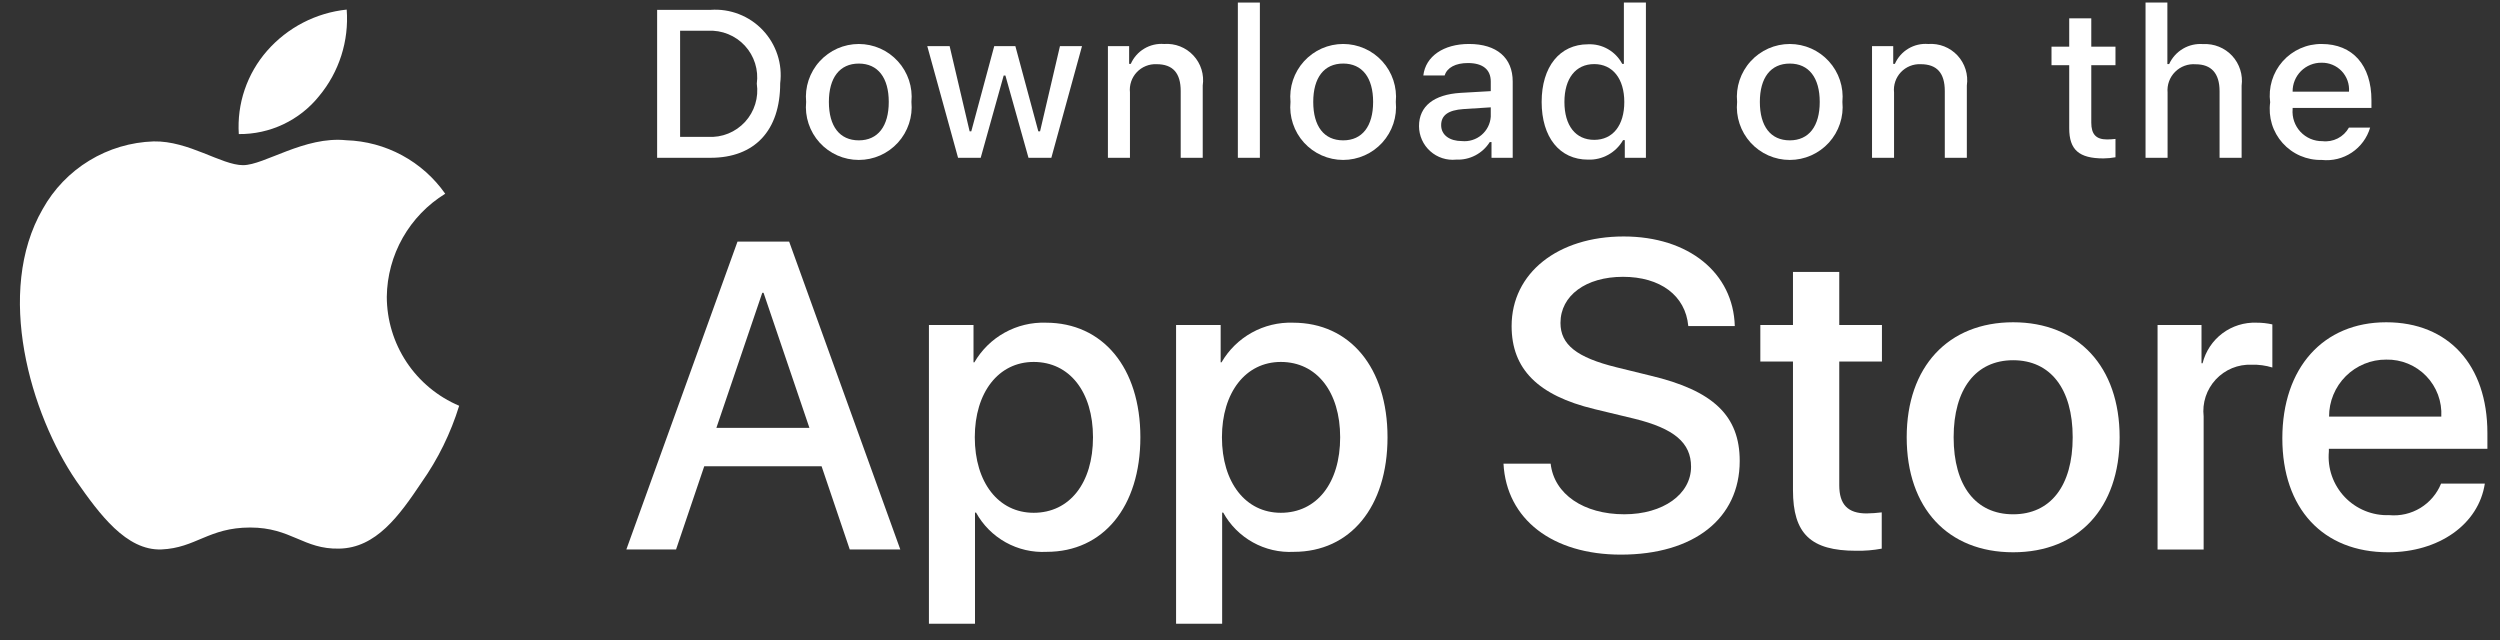
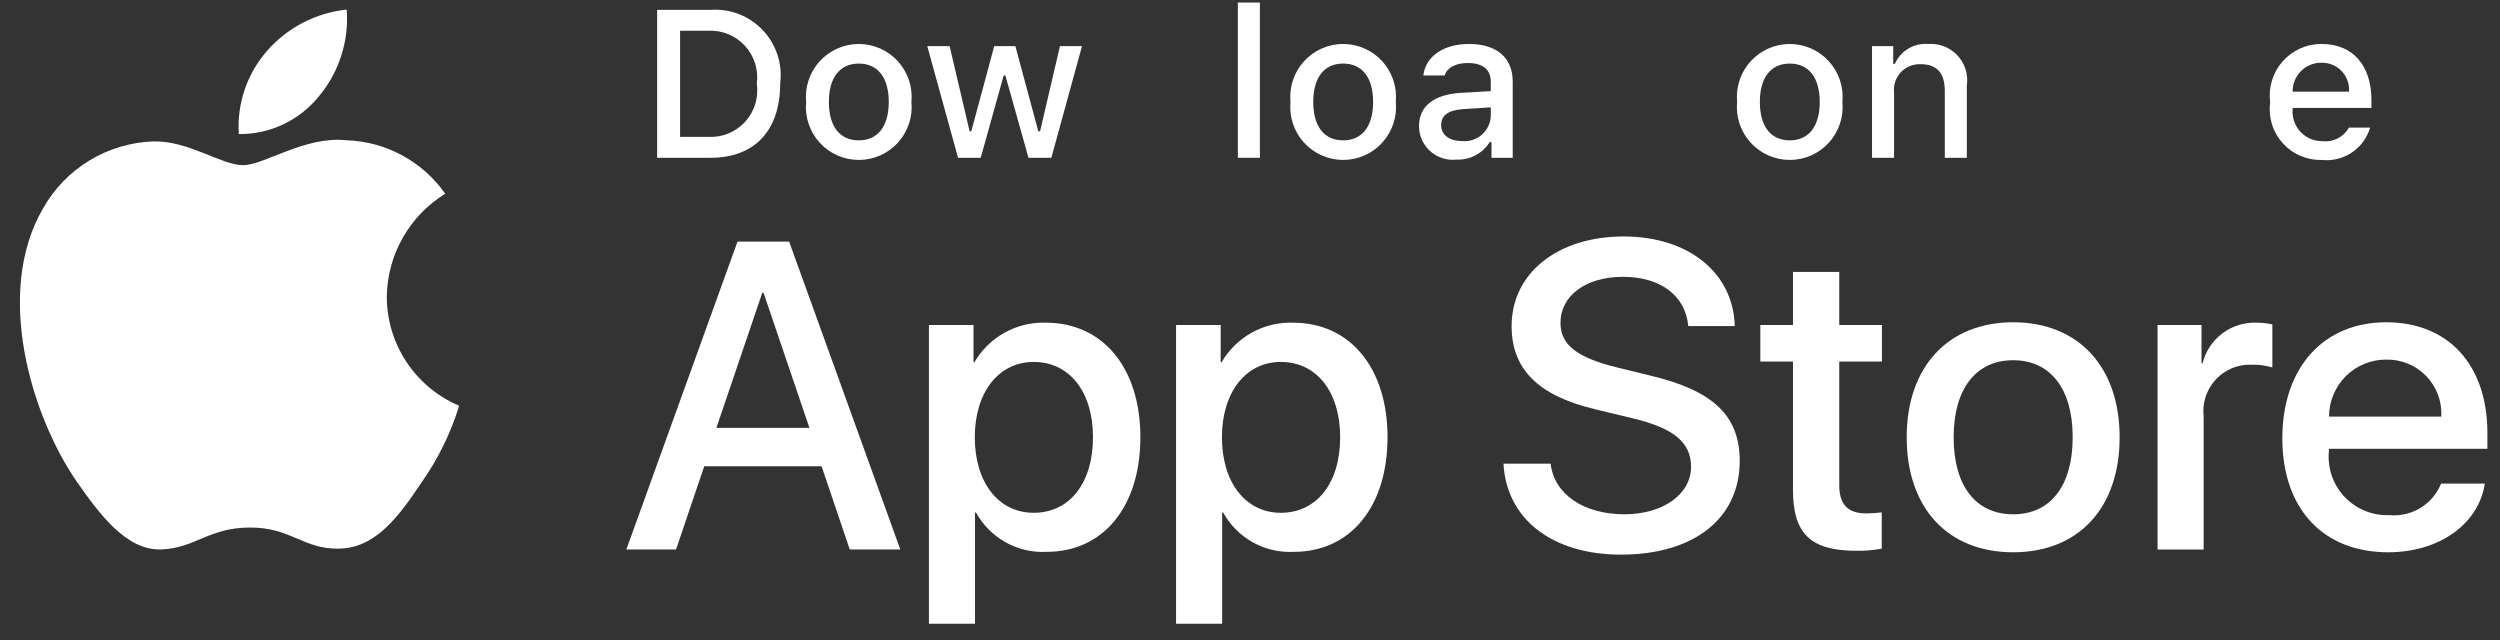
<svg xmlns="http://www.w3.org/2000/svg" width="121" height="31" viewBox="0 0 121 31" fill="none">
  <rect x="0" y="0" width="121" height="31" fill="#333333" stroke="none" />
  <path d="M18.721 14.36C18.734 13.358 19 12.376 19.494 11.505C19.989 10.634 20.695 9.902 21.549 9.377C21.007 8.603 20.291 7.966 19.46 7.517C18.629 7.067 17.704 6.818 16.759 6.788C14.744 6.577 12.791 7.994 11.764 7.994C10.717 7.994 9.136 6.809 7.434 6.844C6.332 6.88 5.259 7.2 4.319 7.774C3.378 8.347 2.602 9.155 2.066 10.118C-0.255 14.136 1.476 20.041 3.7 23.289C4.812 24.879 6.112 26.656 7.813 26.593C9.477 26.524 10.099 25.532 12.108 25.532C14.099 25.532 14.682 26.593 16.417 26.553C18.203 26.524 19.329 24.955 20.402 23.35C21.201 22.217 21.816 20.964 22.224 19.639C21.186 19.2 20.301 18.465 19.678 17.527C19.055 16.588 18.722 15.486 18.721 14.36Z" fill="white" />
  <path d="M15.442 4.653C16.416 3.484 16.896 1.981 16.78 0.464C15.292 0.62 13.918 1.331 12.931 2.455C12.448 3.005 12.079 3.644 11.843 4.336C11.607 5.028 11.511 5.76 11.558 6.489C12.302 6.497 13.039 6.335 13.711 6.017C14.384 5.699 14.976 5.233 15.442 4.653Z" fill="white" />
  <path d="M39.765 22.568H34.085L32.721 26.595H30.315L35.695 11.694H38.195L43.575 26.595H41.128L39.765 22.568ZM34.673 20.709H39.176L36.956 14.172H36.894L34.673 20.709Z" fill="white" />
  <path d="M55.194 21.164C55.194 24.54 53.387 26.709 50.66 26.709C49.969 26.746 49.282 26.587 48.677 26.25C48.073 25.914 47.575 25.415 47.241 24.809H47.19V30.19H44.96V15.731H47.118V17.538H47.159C47.508 16.936 48.014 16.438 48.624 16.1C49.233 15.762 49.922 15.595 50.619 15.618C53.376 15.618 55.194 17.797 55.194 21.164ZM52.901 21.164C52.901 18.965 51.765 17.518 50.03 17.518C48.326 17.518 47.18 18.995 47.18 21.164C47.18 23.353 48.326 24.819 50.03 24.819C51.765 24.819 52.901 23.384 52.901 21.164Z" fill="white" />
  <path d="M67.156 21.164C67.156 24.54 65.349 26.709 62.622 26.709C61.931 26.746 61.244 26.587 60.639 26.25C60.035 25.914 59.537 25.415 59.203 24.809H59.152V30.19H56.922V15.731H59.08V17.538H59.121C59.47 16.936 59.977 16.438 60.586 16.1C61.195 15.762 61.884 15.595 62.581 15.618C65.338 15.618 67.156 17.797 67.156 21.164ZM64.864 21.164C64.864 18.965 63.727 17.518 61.992 17.518C60.288 17.518 59.142 18.995 59.142 21.164C59.142 23.353 60.288 24.819 61.992 24.819C63.727 24.819 64.864 23.384 64.864 21.164Z" fill="white" />
  <path d="M75.052 22.443C75.218 23.921 76.653 24.891 78.615 24.891C80.495 24.891 81.847 23.921 81.847 22.589C81.847 21.432 81.031 20.739 79.1 20.265L77.169 19.8C74.432 19.139 73.162 17.859 73.162 15.782C73.162 13.211 75.403 11.445 78.584 11.445C81.733 11.445 83.892 13.211 83.964 15.782H81.713C81.578 14.295 80.349 13.398 78.553 13.398C76.756 13.398 75.527 14.306 75.527 15.628C75.527 16.681 76.312 17.301 78.233 17.776L79.874 18.179C82.932 18.902 84.202 20.13 84.202 22.31C84.202 25.098 81.981 26.844 78.45 26.844C75.145 26.844 72.914 25.139 72.769 22.443L75.052 22.443Z" fill="white" />
  <path d="M89.02 13.16V15.731H91.086V17.497H89.02V23.486C89.02 24.417 89.434 24.85 90.342 24.85C90.588 24.846 90.832 24.829 91.076 24.799V26.554C90.668 26.631 90.252 26.665 89.837 26.657C87.638 26.657 86.78 25.831 86.78 23.724V17.497H85.2V15.731H86.78V13.16H89.02Z" fill="white" />
  <path d="M92.284 21.164C92.284 17.746 94.297 15.598 97.436 15.598C100.586 15.598 102.59 17.746 102.59 21.164C102.59 24.592 100.597 26.73 97.436 26.73C94.277 26.73 92.284 24.592 92.284 21.164ZM100.318 21.164C100.318 18.819 99.243 17.435 97.436 17.435C95.629 17.435 94.556 18.83 94.556 21.164C94.556 23.518 95.629 24.892 97.436 24.892C99.243 24.892 100.318 23.518 100.318 21.164Z" fill="white" />
  <path d="M104.426 15.731H106.553V17.581H106.605C106.749 17.003 107.087 16.493 107.563 16.135C108.039 15.778 108.623 15.595 109.218 15.618C109.475 15.617 109.731 15.645 109.982 15.701V17.787C109.658 17.688 109.319 17.642 108.98 17.652C108.656 17.639 108.333 17.696 108.033 17.819C107.734 17.943 107.464 18.13 107.243 18.367C107.023 18.605 106.856 18.887 106.754 19.195C106.653 19.503 106.62 19.829 106.656 20.152V26.596H104.426L104.426 15.731Z" fill="white" />
  <path d="M120.266 23.405C119.966 25.377 118.045 26.73 115.588 26.73C112.427 26.73 110.465 24.613 110.465 21.216C110.465 17.808 112.438 15.598 115.494 15.598C118.5 15.598 120.39 17.663 120.39 20.957V21.721H112.717V21.855C112.681 22.255 112.731 22.658 112.863 23.037C112.996 23.416 113.207 23.763 113.483 24.054C113.76 24.345 114.095 24.574 114.467 24.725C114.838 24.877 115.238 24.948 115.639 24.933C116.166 24.982 116.695 24.86 117.147 24.585C117.599 24.309 117.95 23.896 118.148 23.405L120.266 23.405ZM112.727 20.162H118.159C118.179 19.803 118.124 19.443 117.999 19.105C117.873 18.768 117.679 18.46 117.429 18.201C117.179 17.942 116.877 17.738 116.545 17.601C116.212 17.464 115.854 17.397 115.494 17.405C115.131 17.402 114.771 17.472 114.435 17.61C114.099 17.748 113.793 17.951 113.536 18.207C113.279 18.463 113.075 18.768 112.936 19.104C112.797 19.439 112.726 19.799 112.727 20.162Z" fill="white" />
  <path d="M34.392 0.477C34.859 0.443 35.328 0.514 35.765 0.684C36.202 0.853 36.596 1.118 36.918 1.458C37.24 1.799 37.483 2.206 37.629 2.652C37.775 3.097 37.82 3.57 37.761 4.035C37.761 6.322 36.524 7.637 34.392 7.637H31.805V0.477H34.392ZM32.917 6.624H34.267C34.601 6.644 34.936 6.59 35.246 6.464C35.556 6.339 35.834 6.145 36.061 5.899C36.287 5.652 36.455 5.358 36.553 5.038C36.652 4.718 36.677 4.38 36.629 4.049C36.674 3.719 36.646 3.384 36.546 3.066C36.446 2.749 36.277 2.457 36.052 2.212C35.826 1.968 35.549 1.776 35.24 1.651C34.932 1.526 34.6 1.47 34.267 1.489H32.917V6.624Z" fill="white" />
  <path d="M39.017 4.933C38.983 4.578 39.023 4.22 39.136 3.881C39.249 3.543 39.431 3.231 39.671 2.968C39.911 2.704 40.203 2.493 40.529 2.348C40.856 2.204 41.208 2.129 41.565 2.129C41.922 2.129 42.275 2.204 42.601 2.348C42.927 2.493 43.219 2.704 43.459 2.968C43.699 3.231 43.881 3.543 43.994 3.881C44.107 4.22 44.147 4.578 44.113 4.933C44.148 5.289 44.108 5.647 43.995 5.986C43.883 6.325 43.701 6.637 43.461 6.902C43.221 7.166 42.928 7.377 42.602 7.522C42.275 7.667 41.922 7.741 41.565 7.741C41.208 7.741 40.855 7.667 40.528 7.522C40.202 7.377 39.909 7.166 39.669 6.902C39.429 6.637 39.247 6.325 39.135 5.986C39.022 5.647 38.982 5.289 39.017 4.933ZM43.016 4.933C43.016 3.762 42.49 3.077 41.567 3.077C40.64 3.077 40.118 3.762 40.118 4.933C40.118 6.114 40.64 6.793 41.567 6.793C42.49 6.793 43.016 6.109 43.016 4.933Z" fill="white" />
  <path d="M50.885 7.637H49.779L48.662 3.657H48.578L47.466 7.637H46.37L44.88 2.233H45.962L46.93 6.357H47.01L48.121 2.233H49.144L50.255 6.357H50.339L51.302 2.233H52.369L50.885 7.637Z" fill="white" />
-   <path d="M53.623 2.234H54.65V3.092H54.73C54.865 2.784 55.093 2.525 55.382 2.353C55.671 2.18 56.007 2.102 56.342 2.129C56.605 2.11 56.869 2.149 57.114 2.245C57.36 2.341 57.581 2.492 57.76 2.685C57.94 2.878 58.074 3.109 58.152 3.36C58.23 3.612 58.251 3.878 58.212 4.139V7.637H57.146V4.407C57.146 3.539 56.769 3.107 55.98 3.107C55.801 3.098 55.623 3.129 55.458 3.196C55.292 3.263 55.143 3.365 55.02 3.495C54.898 3.625 54.805 3.78 54.748 3.949C54.691 4.119 54.671 4.298 54.69 4.476V7.637H53.623L53.623 2.234Z" fill="white" />
  <path d="M59.912 0.124H60.978V7.637H59.912V0.124Z" fill="white" />
  <path d="M62.46 4.932C62.426 4.577 62.466 4.219 62.579 3.88C62.692 3.542 62.874 3.231 63.114 2.967C63.354 2.703 63.646 2.492 63.972 2.347C64.299 2.203 64.651 2.128 65.008 2.128C65.365 2.128 65.718 2.203 66.044 2.347C66.37 2.492 66.663 2.703 66.903 2.967C67.143 3.231 67.325 3.542 67.437 3.88C67.55 4.219 67.591 4.577 67.557 4.932C67.591 5.288 67.551 5.646 67.439 5.985C67.326 6.324 67.144 6.636 66.904 6.901C66.664 7.165 66.372 7.377 66.045 7.521C65.719 7.666 65.365 7.741 65.008 7.741C64.651 7.741 64.298 7.666 63.971 7.521C63.645 7.377 63.352 7.165 63.112 6.901C62.872 6.636 62.69 6.324 62.578 5.985C62.465 5.646 62.425 5.288 62.46 4.932ZM66.459 4.932C66.459 3.761 65.933 3.076 65.01 3.076C64.083 3.076 63.561 3.761 63.561 4.932C63.561 6.113 64.083 6.793 65.01 6.793C65.933 6.793 66.459 6.108 66.459 4.932Z" fill="white" />
  <path d="M68.68 6.108C68.68 5.135 69.404 4.575 70.69 4.495L72.153 4.411V3.944C72.153 3.374 71.776 3.051 71.047 3.051C70.452 3.051 70.039 3.27 69.921 3.652H68.889C68.998 2.724 69.871 2.128 71.097 2.128C72.451 2.128 73.215 2.803 73.215 3.944V7.636H72.189V6.877H72.104C71.933 7.149 71.692 7.371 71.407 7.52C71.122 7.669 70.803 7.74 70.481 7.725C70.254 7.749 70.025 7.725 69.808 7.654C69.591 7.584 69.391 7.469 69.222 7.316C69.052 7.164 68.916 6.978 68.823 6.77C68.73 6.561 68.681 6.336 68.68 6.108ZM72.153 5.646V5.195L70.834 5.279C70.09 5.329 69.752 5.582 69.752 6.058C69.752 6.545 70.174 6.828 70.754 6.828C70.924 6.845 71.096 6.828 71.259 6.777C71.422 6.727 71.574 6.644 71.704 6.534C71.835 6.423 71.942 6.288 72.019 6.136C72.096 5.983 72.142 5.817 72.153 5.646Z" fill="white" />
-   <path d="M74.616 4.933C74.616 3.225 75.494 2.144 76.859 2.144C77.197 2.128 77.532 2.209 77.825 2.377C78.119 2.545 78.358 2.793 78.516 3.092H78.596V0.124H79.662V7.637H78.64V6.783H78.556C78.386 7.08 78.138 7.325 77.839 7.491C77.54 7.657 77.201 7.739 76.859 7.726C75.484 7.726 74.616 6.644 74.616 4.933ZM75.718 4.933C75.718 6.079 76.258 6.769 77.161 6.769C78.06 6.769 78.616 6.069 78.616 4.938C78.616 3.811 78.054 3.102 77.161 3.102C76.264 3.102 75.718 3.796 75.718 4.933Z" fill="white" />
  <path d="M84.076 4.933C84.042 4.578 84.082 4.22 84.195 3.881C84.308 3.543 84.49 3.231 84.73 2.968C84.969 2.704 85.262 2.493 85.588 2.348C85.914 2.204 86.267 2.129 86.624 2.129C86.981 2.129 87.333 2.204 87.66 2.348C87.986 2.493 88.278 2.704 88.518 2.968C88.758 3.231 88.94 3.543 89.053 3.881C89.165 4.22 89.206 4.578 89.172 4.933C89.207 5.289 89.167 5.647 89.054 5.986C88.942 6.325 88.76 6.637 88.52 6.902C88.28 7.166 87.987 7.377 87.661 7.522C87.334 7.667 86.981 7.741 86.624 7.741C86.267 7.741 85.913 7.667 85.587 7.522C85.26 7.377 84.968 7.166 84.728 6.902C84.488 6.637 84.306 6.325 84.194 5.986C84.081 5.647 84.041 5.289 84.076 4.933ZM88.075 4.933C88.075 3.762 87.549 3.077 86.626 3.077C85.699 3.077 85.177 3.762 85.177 4.933C85.177 6.114 85.699 6.793 86.626 6.793C87.549 6.793 88.075 6.109 88.075 4.933Z" fill="white" />
  <path d="M90.606 2.234H91.632V3.092H91.712C91.847 2.784 92.075 2.525 92.364 2.353C92.653 2.18 92.989 2.102 93.324 2.129C93.587 2.11 93.851 2.149 94.097 2.245C94.342 2.341 94.563 2.492 94.743 2.685C94.922 2.878 95.056 3.109 95.134 3.36C95.213 3.612 95.233 3.878 95.195 4.139V7.637H94.128V4.407C94.128 3.539 93.751 3.107 92.962 3.107C92.784 3.098 92.606 3.129 92.44 3.196C92.274 3.263 92.125 3.365 92.002 3.495C91.88 3.625 91.787 3.78 91.73 3.949C91.673 4.119 91.653 4.298 91.672 4.476V7.637H90.606V2.234Z" fill="white" />
-   <path d="M101.218 0.888V2.258H102.389V3.156H101.218V5.935C101.218 6.501 101.451 6.749 101.982 6.749C102.118 6.748 102.254 6.74 102.389 6.724V7.612C102.197 7.647 102.003 7.665 101.808 7.667C100.623 7.667 100.15 7.25 100.15 6.208V3.156H99.293V2.258H100.15V0.888H101.218Z" fill="white" />
-   <path d="M103.844 0.124H104.901V3.102H104.986C105.128 2.791 105.362 2.531 105.657 2.357C105.951 2.184 106.293 2.106 106.633 2.134C106.895 2.12 107.156 2.163 107.399 2.262C107.642 2.36 107.86 2.511 108.038 2.703C108.215 2.896 108.348 3.125 108.427 3.375C108.506 3.625 108.529 3.889 108.494 4.148V7.637H107.427V4.411C107.427 3.548 107.025 3.111 106.271 3.111C106.088 3.096 105.904 3.121 105.731 3.185C105.559 3.249 105.402 3.349 105.273 3.48C105.143 3.61 105.043 3.767 104.981 3.94C104.918 4.113 104.895 4.298 104.911 4.481V7.637H103.844L103.844 0.124Z" fill="white" />
  <path d="M114.714 6.177C114.569 6.671 114.255 7.098 113.827 7.384C113.399 7.67 112.884 7.796 112.372 7.741C112.016 7.75 111.663 7.682 111.336 7.541C111.009 7.4 110.716 7.189 110.479 6.924C110.241 6.659 110.064 6.345 109.96 6.004C109.856 5.663 109.828 5.304 109.876 4.952C109.829 4.598 109.858 4.238 109.962 3.896C110.066 3.555 110.242 3.239 110.478 2.972C110.714 2.704 111.005 2.49 111.331 2.345C111.657 2.199 112.011 2.125 112.368 2.129C113.871 2.129 114.778 3.156 114.778 4.853V5.225H110.963V5.284C110.946 5.483 110.971 5.682 111.036 5.87C111.101 6.058 111.204 6.231 111.34 6.377C111.475 6.522 111.64 6.638 111.823 6.717C112.005 6.795 112.203 6.835 112.402 6.832C112.657 6.863 112.915 6.817 113.144 6.7C113.373 6.584 113.562 6.402 113.687 6.177L114.714 6.177ZM110.963 4.436H113.692C113.705 4.255 113.681 4.072 113.62 3.901C113.558 3.73 113.462 3.573 113.337 3.441C113.212 3.31 113.06 3.205 112.892 3.136C112.724 3.066 112.544 3.032 112.362 3.036C112.177 3.034 111.994 3.068 111.824 3.138C111.653 3.208 111.497 3.311 111.367 3.441C111.237 3.571 111.134 3.727 111.064 3.898C110.995 4.068 110.96 4.251 110.963 4.436Z" fill="white" />
</svg>